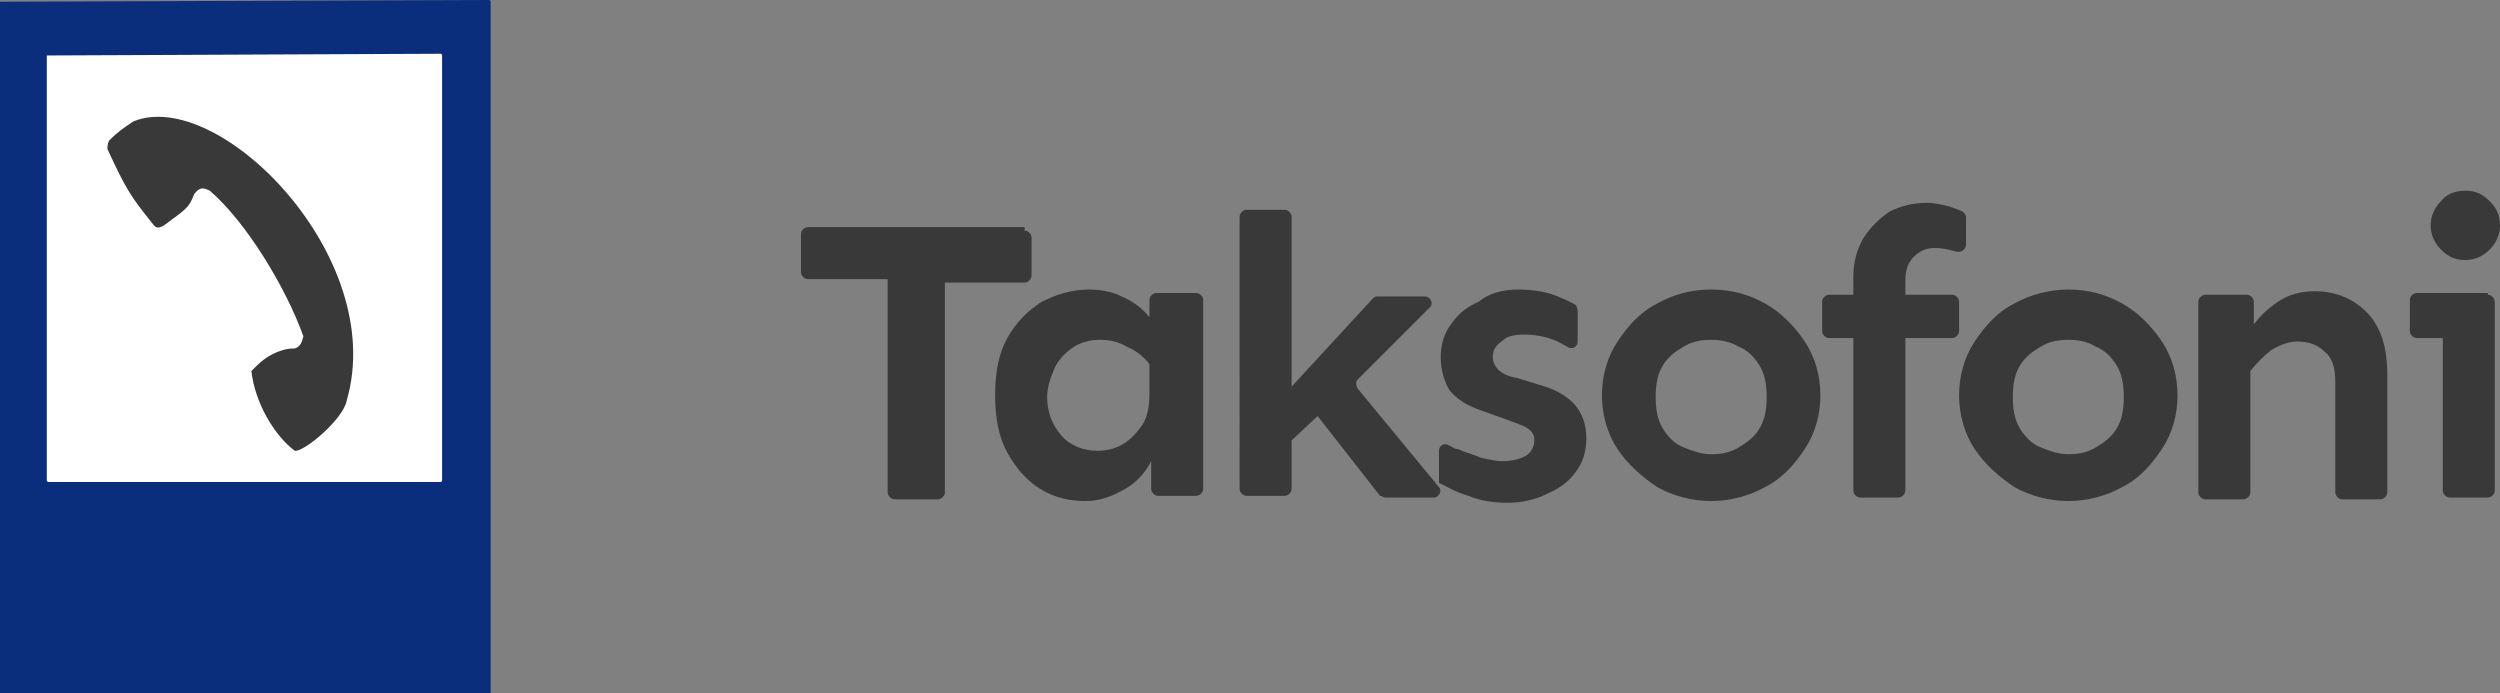
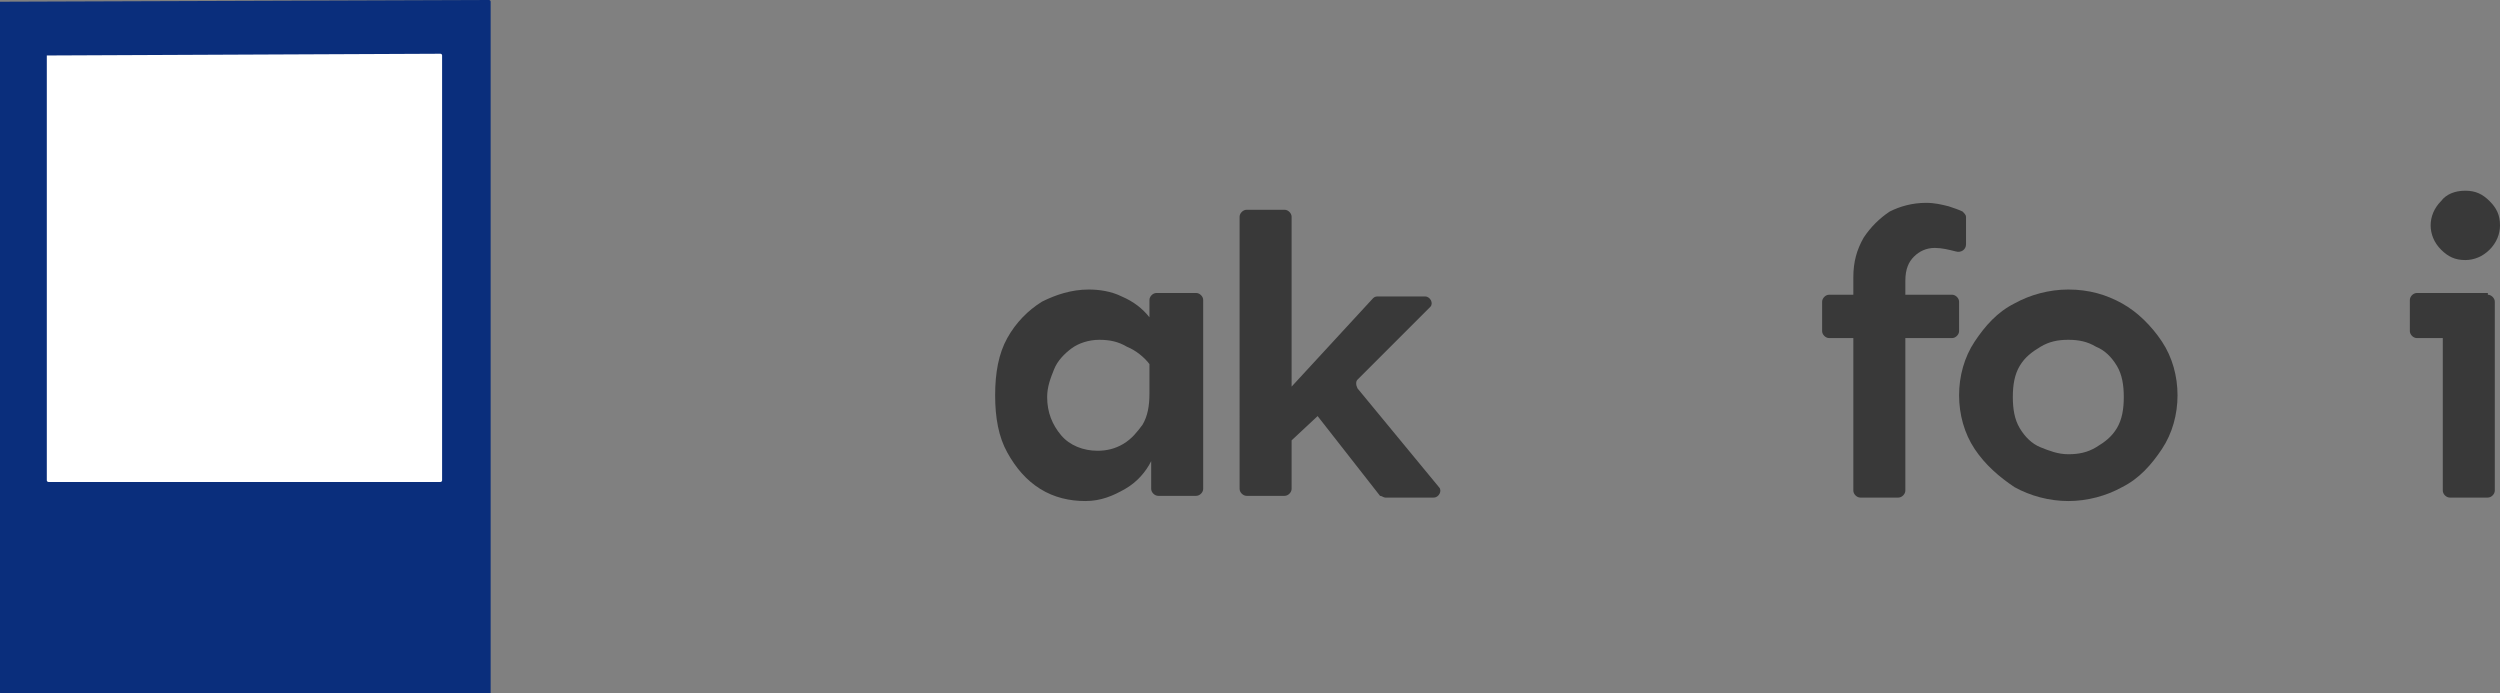
<svg xmlns="http://www.w3.org/2000/svg" version="1.1" id="Layer_1" x="0px" y="0px" width="144.2" height="40" viewBox="0 0 144.2 40" style="enable-background:new 0 0 144.2 40;" xml:space="preserve">
  <rect x="0" y="0" width="144.2" height="40" fill="#808080" stroke="none" />
  <style type="text/css">
	.st0{fill:#0A2E7C;}
	.st1{fill:#FFFFFF;}
	.st2{fill:#393939;}
</style>
  <path class="st0" d="M0,0.1C0,0,0,0,0,0.1L28.2,0c0,0,0.1,0,0.1,0.1v39.9c0,0,0,0.1-0.1,0.1H0.1C0,40,0,40,0,39.9V0.1z" />
  <path class="st1" d="M2.7,3.2C2.7,3.2,2.8,3.2,2.7,3.2l22.7-0.1c0,0,0.1,0,0.1,0.1v24.5c0,0,0,0.1-0.1,0.1H2.8c0,0-0.1,0-0.1-0.1  V3.2z" />
-   <path class="st2" d="M8.8,12.9c-1.2-1.5-1.5-1.9-2.6-4.3c0-0.2,0-0.3,0.1-0.5c0.5-0.5,0.8-0.7,1.4-1.1c4.9-2,14.7,7.8,12.3,16.1  c-0.2,1.1-2.5,3-3,2.9c-1.2-0.9-2.3-2.8-2.5-4.6c0.5-0.5,0.8-0.8,1.5-1.1c0.3-0.1,0.5-0.2,1-0.2c0.3-0.1,0.4-0.3,0.5-0.7  c-1-2.8-3.3-6.6-5.4-8.4c-0.4-0.2-0.6-0.2-0.9,0.2c-0.2,0.5-0.3,0.7-0.8,1.1l-0.8,0.6C9.2,13.2,9,13.2,8.8,12.9z" />
  <path class="st2" d="M142.2,11c0.6,0,1,0.2,1.4,0.6c0.4,0.4,0.6,0.8,0.6,1.4c0,0.5-0.2,1-0.6,1.4c-0.4,0.4-0.9,0.6-1.4,0.6  c-0.6,0-1-0.2-1.4-0.6c-0.4-0.4-0.6-0.9-0.6-1.4c0-0.5,0.2-1,0.6-1.4C141.1,11.2,141.6,11,142.2,11z M143.5,17  c0.2,0,0.4,0.2,0.4,0.4v10.9c0,0.2-0.2,0.4-0.4,0.4h-2.2c-0.2,0-0.4-0.2-0.4-0.4v-8.8h-1.5c-0.2,0-0.4-0.2-0.4-0.4v-1.8  c0-0.2,0.2-0.4,0.4-0.4H143.5z" />
-   <path class="st2" d="M129.6,17c0.2,0,0.4,0.2,0.4,0.4v1.3c0.4-0.5,0.8-0.9,1.4-1.3c0.6-0.4,1.3-0.6,2.1-0.6c1.2,0,2.2,0.4,3,1.2  c0.8,0.8,1.2,2,1.2,3.6v6.8c0,0.2-0.2,0.4-0.4,0.4h-2.2c-0.2,0-0.4-0.2-0.4-0.4l0-6.4c0-0.8-0.2-1.4-0.6-1.7  c-0.4-0.4-0.9-0.6-1.6-0.6c-0.5,0-1,0.2-1.5,0.5c-0.4,0.3-0.8,0.7-1.2,1.2v7c0,0.2-0.2,0.4-0.4,0.4h-2.2c-0.2,0-0.4-0.2-0.4-0.4  V17.4c0-0.2,0.2-0.4,0.4-0.4H129.6z" />
  <path class="st2" d="M119.3,16.7c1.2,0,2.2,0.3,3.1,0.8c0.9,0.5,1.7,1.3,2.3,2.2c0.6,0.9,0.9,2,0.9,3.1c0,1.1-0.3,2.2-0.9,3.1  c-0.6,0.9-1.3,1.7-2.3,2.2c-0.9,0.5-2,0.8-3.1,0.8c-1.1,0-2.2-0.3-3.1-0.8c-0.9-0.6-1.7-1.3-2.3-2.2c-0.6-0.9-0.9-2-0.9-3.1  c0-1.1,0.3-2.2,0.9-3.1c0.6-0.9,1.3-1.7,2.3-2.2C117.1,17,118.2,16.7,119.3,16.7z M119.3,19.6c-0.6,0-1.1,0.1-1.6,0.4  c-0.5,0.3-0.9,0.6-1.2,1.1c-0.3,0.5-0.4,1.1-0.4,1.8c0,0.7,0.1,1.3,0.4,1.8c0.3,0.5,0.7,0.9,1.2,1.1c0.5,0.2,1,0.4,1.6,0.4  c0.6,0,1.1-0.1,1.6-0.4c0.5-0.3,0.9-0.6,1.2-1.1c0.3-0.5,0.4-1.1,0.4-1.8c0-0.7-0.1-1.3-0.4-1.8c-0.3-0.5-0.7-0.9-1.2-1.1  C120.4,19.7,119.9,19.6,119.3,19.6z" />
  <path class="st2" d="M112.6,17c0.2,0,0.4,0.2,0.4,0.4v1.7c0,0.2-0.2,0.4-0.4,0.4h-2.7v8.8c0,0.2-0.2,0.4-0.4,0.4h-2.2  c-0.2,0-0.4-0.2-0.4-0.4v-8.8h-1.4c-0.2,0-0.4-0.2-0.4-0.4v-1.7c0-0.2,0.2-0.4,0.4-0.4h1.4v-1c0-0.9,0.2-1.6,0.6-2.3  c0.4-0.6,0.9-1.1,1.5-1.5c0.6-0.3,1.3-0.5,2.1-0.5c0.5,0,0.9,0.1,1.3,0.2c0.3,0.1,0.6,0.2,0.8,0.3c0.1,0.1,0.2,0.2,0.2,0.3v1.6  c0,0.3-0.3,0.5-0.6,0.4c-0.4-0.1-0.8-0.2-1.2-0.2c-0.5,0-0.9,0.2-1.2,0.5c-0.3,0.3-0.5,0.7-0.5,1.4V17H112.6z" />
-   <path class="st2" d="M87.6,16.7c0.7,0,1.4,0.1,2,0.3c0.5,0.2,1,0.4,1.3,0.6C91,17.8,91,17.9,91,18v1.7c0,0.3-0.3,0.5-0.6,0.3  c-0.2-0.1-0.5-0.3-0.8-0.4c-0.5-0.2-1.1-0.3-1.7-0.3c-0.6,0-1,0.1-1.3,0.4c-0.3,0.2-0.5,0.5-0.5,0.9c0,0.2,0.1,0.5,0.3,0.7  c0.2,0.2,0.5,0.4,1.1,0.5l1.3,0.4c1.8,0.5,2.7,1.5,2.7,3.1c0,0.7-0.2,1.4-0.6,1.9c-0.4,0.6-1,1-1.7,1.3C88.6,28.8,87.8,29,87,29  c-0.8,0-1.6-0.1-2.3-0.4c-0.7-0.2-1.2-0.5-1.6-0.7C83,27.9,83,27.8,83,27.7V26c0-0.3,0.3-0.5,0.6-0.3c0.2,0.1,0.3,0.2,0.5,0.2  c0.4,0.2,0.9,0.3,1.3,0.5c0.5,0.1,0.9,0.2,1.2,0.2c0.6,0,1-0.1,1.4-0.3c0.3-0.2,0.5-0.5,0.5-0.9c0-0.3-0.1-0.5-0.4-0.7  c-0.3-0.2-0.7-0.3-1.2-0.5l-1.4-0.5c-0.9-0.3-1.5-0.7-1.9-1.2c-0.3-0.5-0.5-1.2-0.5-1.9c0-0.7,0.2-1.4,0.6-1.9  c0.4-0.6,0.9-1,1.6-1.3C85.9,16.9,86.7,16.7,87.6,16.7z" />
  <path class="st2" d="M74.1,12.1c0.2,0,0.4,0.2,0.4,0.4v9.8l4.7-5.1c0.1-0.1,0.2-0.1,0.3-0.1h2.7c0.3,0,0.5,0.4,0.3,0.6l-4.2,4.2  c-0.1,0.1-0.1,0.3,0,0.5l4.7,5.7c0.2,0.2,0,0.6-0.3,0.6h-2.8c-0.1,0-0.2-0.1-0.3-0.1L76,24l-1.5,1.4v2.8c0,0.2-0.2,0.4-0.4,0.4h-2.2  c-0.2,0-0.4-0.2-0.4-0.4V12.5c0-0.2,0.2-0.4,0.4-0.4H74.1z" />
  <path class="st2" d="M62.8,16.7c0.6,0,1.3,0.1,1.9,0.4c0.7,0.3,1.2,0.7,1.6,1.2v-1c0-0.2,0.2-0.4,0.4-0.4H69c0.2,0,0.4,0.2,0.4,0.4  v10.9c0,0.2-0.2,0.4-0.4,0.4h-2.2c-0.2,0-0.4-0.2-0.4-0.4v-1.6c-0.3,0.6-0.8,1.2-1.5,1.6c-0.7,0.4-1.4,0.7-2.3,0.7  c-0.9,0-1.8-0.2-2.6-0.7c-0.8-0.5-1.4-1.2-1.9-2.1c-0.5-0.9-0.7-2-0.7-3.3c0-1.3,0.2-2.4,0.7-3.3c0.5-0.9,1.2-1.6,2-2.1  C60.9,17,61.8,16.7,62.8,16.7z M63.4,19.6c-0.6,0-1.2,0.2-1.6,0.5c-0.4,0.3-0.8,0.7-1,1.2c-0.2,0.5-0.4,1-0.4,1.6  c0,0.9,0.3,1.6,0.8,2.2c0.5,0.6,1.3,0.9,2.1,0.9c0.5,0,1-0.1,1.5-0.4c0.5-0.3,0.8-0.7,1.1-1.1c0.3-0.5,0.4-1.1,0.4-1.8V21  C66,20.6,65.5,20.2,65,20C64.5,19.7,64,19.6,63.4,19.6z" />
-   <path class="st2" d="M59.1,13.3c0.2,0,0.4,0.2,0.4,0.4v2.2c0,0.2-0.2,0.4-0.4,0.4h-4.6v12.1c0,0.2-0.2,0.4-0.4,0.4h-2.5  c-0.2,0-0.4-0.2-0.4-0.4V16.1h-4.6c-0.2,0-0.4-0.2-0.4-0.4v-2.2c0-0.2,0.2-0.4,0.4-0.4H59.1z" />
-   <path class="st2" d="M98.7,16.7c1.2,0,2.2,0.3,3.1,0.8c0.9,0.5,1.7,1.3,2.3,2.2c0.6,0.9,0.9,2,0.9,3.1c0,1.1-0.3,2.2-0.9,3.1  c-0.6,0.9-1.3,1.7-2.3,2.2c-0.9,0.5-2,0.8-3.1,0.8c-1.1,0-2.2-0.3-3.1-0.8c-0.9-0.6-1.7-1.3-2.3-2.2c-0.6-0.9-0.9-2-0.9-3.1  c0-1.1,0.3-2.2,0.9-3.1c0.6-0.9,1.3-1.7,2.3-2.2C96.5,17,97.5,16.7,98.7,16.7z M98.7,19.6c-0.6,0-1.1,0.1-1.6,0.4  c-0.5,0.3-0.9,0.6-1.2,1.1c-0.3,0.5-0.4,1.1-0.4,1.8c0,0.7,0.1,1.3,0.4,1.8c0.3,0.5,0.7,0.9,1.2,1.1c0.5,0.2,1,0.4,1.6,0.4  c0.6,0,1.1-0.1,1.6-0.4c0.5-0.3,0.9-0.6,1.2-1.1c0.3-0.5,0.4-1.1,0.4-1.8c0-0.7-0.1-1.3-0.4-1.8c-0.3-0.5-0.7-0.9-1.2-1.1  C99.8,19.7,99.2,19.6,98.7,19.6z" />
</svg>